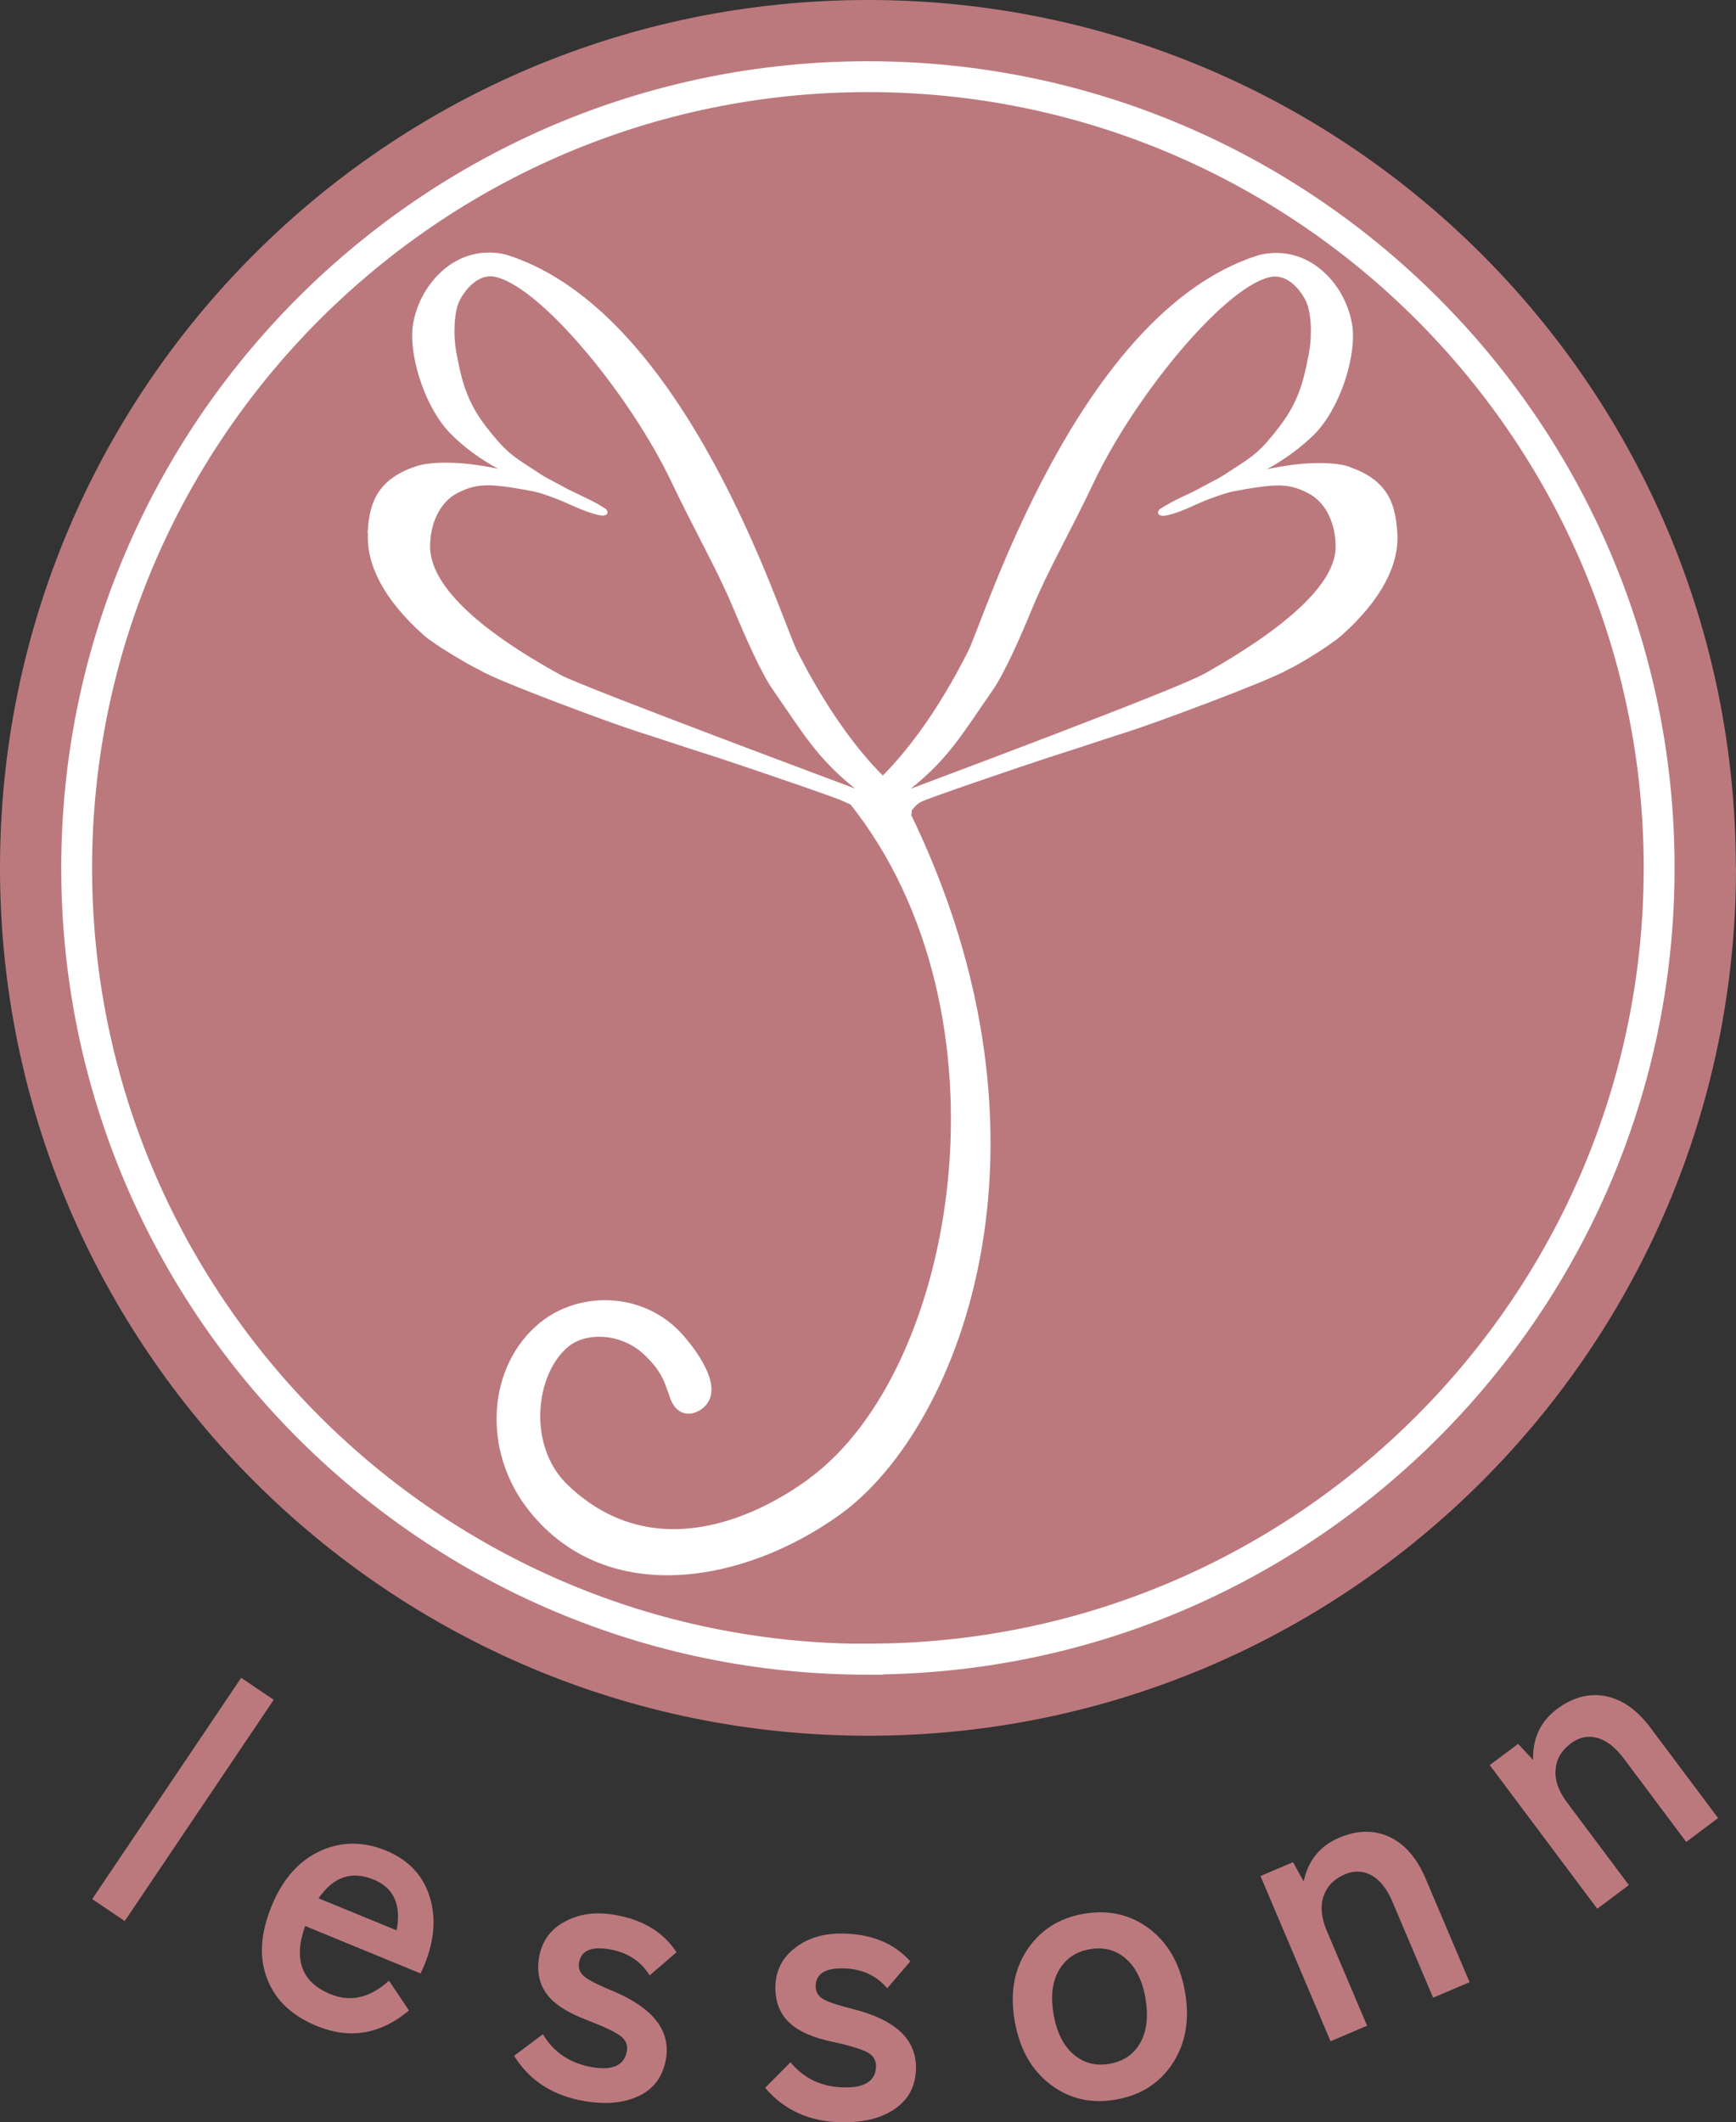
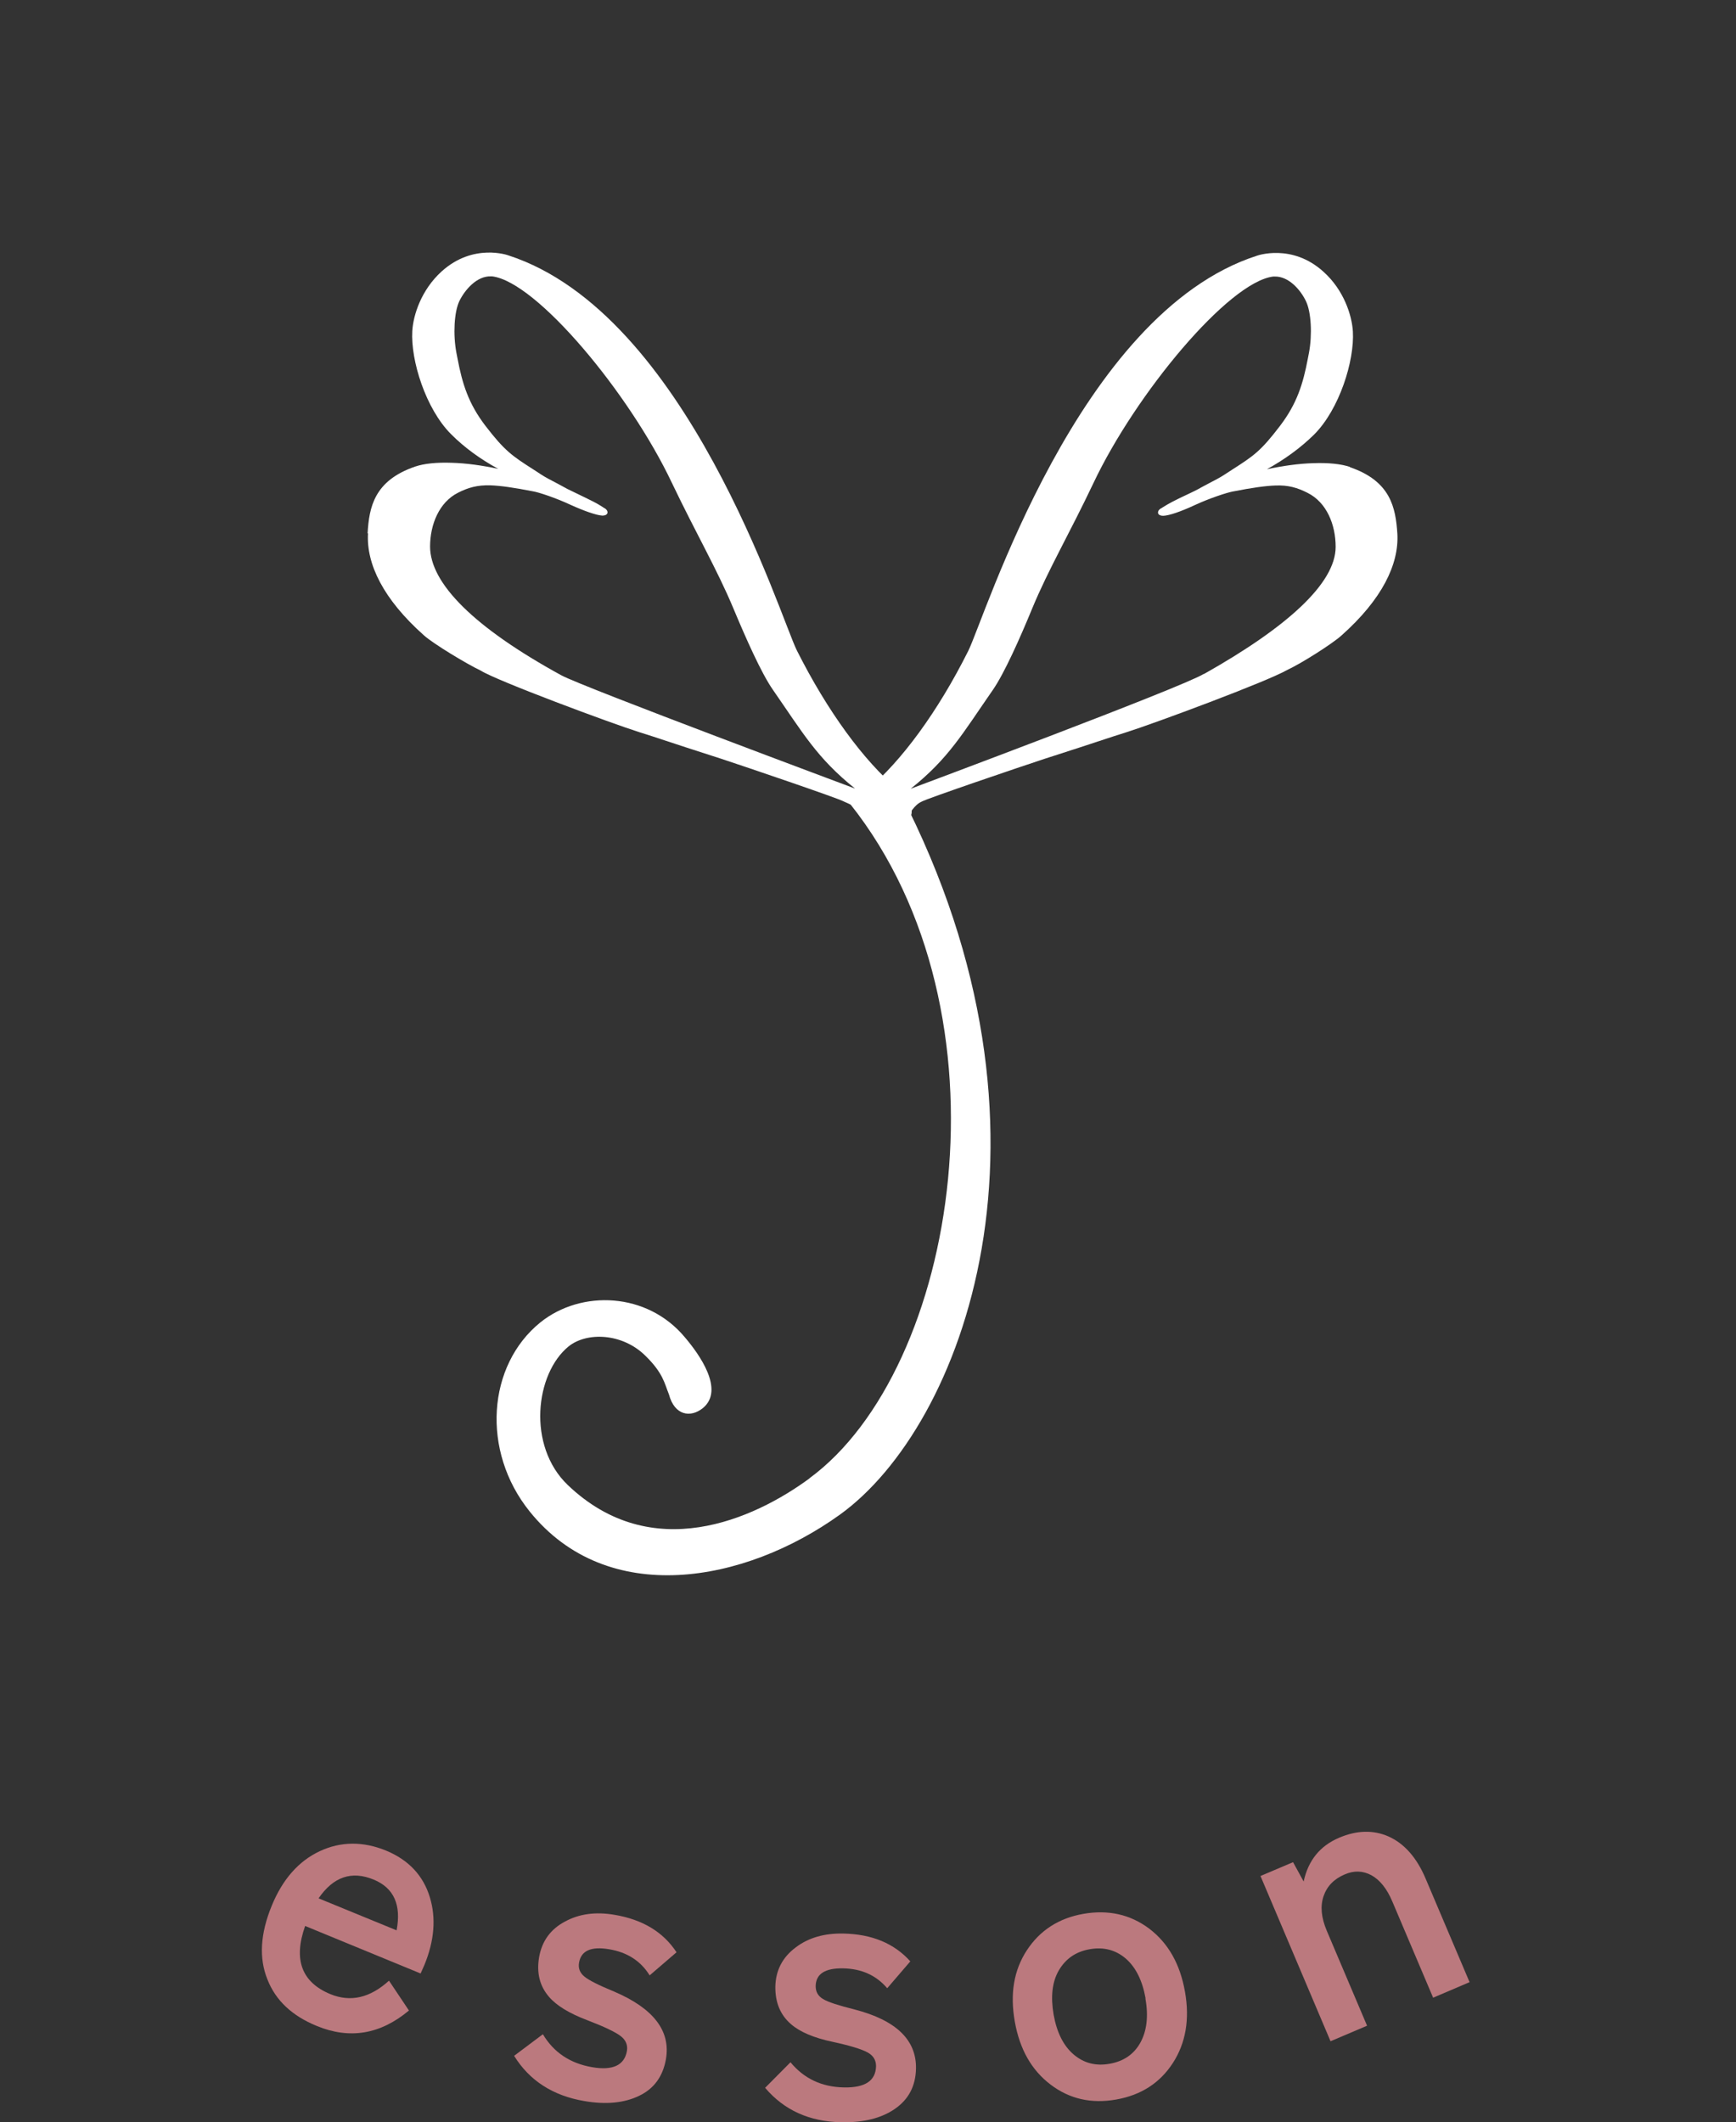
<svg xmlns="http://www.w3.org/2000/svg" id="_レイヤー_2" viewBox="0 0 91.71 112.12">
  <rect x="0" y="0" width="91.71" height="112.12" fill="#333333" stroke="none" />
  <defs>
    <style>.cls-1{fill:#fff;}.cls-2{fill:#bb797e;}.cls-3{fill:none;stroke:#fff;stroke-miterlimit:10;stroke-width:1.63px;}</style>
  </defs>
  <g id="content">
-     <path class="cls-2" d="M91.71,45.85c0,25.32-20.53,45.85-45.85,45.85S0,71.17,0,45.85,20.52,0,45.85,0s45.85,20.53,45.85,45.85Z" />
-     <path class="cls-3" d="M45.85,87.66c-23.05,0-41.8-18.75-41.8-41.8S22.8,4.05,45.85,4.05s41.8,18.75,41.8,41.8-18.75,41.8-41.8,41.8Z" />
    <path class="cls-1" d="M42.77,78.1c-2.96,2.18-8.35,4.59-12.78.35-2.15-2.06-1.72-5.88.05-7.32.96-.77,2.83-.71,4.05.49.95.93,1.01,1.46,1.25,2.05.3,1.13,1.15,1.23,1.78.73,1.19-.96-.19-2.87-.94-3.75-1.99-2.39-5.47-2.52-7.63-.79-2.81,2.27-3.14,6.8-.57,9.99,4.1,5.1,11.34,3.8,16.39.17,6.45-4.64,12.46-20.16,3.2-38.1-.73.59-2.04.05-2.66.55,8.82,11.1,5.69,29.88-2.15,35.63Z" />
    <path class="cls-1" d="M19.44,28.19c-.09,1.61.81,3.47,2.96,5.38.49.44,2.26,1.51,3,1.86.83.53,6.91,2.79,8.34,3.24l.69.22c.99.33,2.68.88,3.65,1.19,1.25.41,6.22,2.1,6.49,2.26,2.38,1.08,3.01,1.38,3.04,1.36.84-.71.57-.95.2-1.64,0,0-.36-.34-.36-.34-1.82-1.52-3.74-4.15-5.35-7.35-.87-1.72-5.8-17.82-15.25-20.88,0,0-1.84-.67-3.52.85-1.08.98-1.5,2.31-1.55,3.15-.09,1.55.71,4.11,2.05,5.45.71.71,1.55,1.32,2.49,1.83-.84-.18-1.69-.3-2.45-.32-.8-.03-1.47.04-1.94.2-2.16.74-2.43,2.14-2.51,3.52ZM22.72,28.88c0-1.17.48-2.35,1.48-2.85.53-.27,1.02-.41,1.71-.39.52.02,1.19.11,2.26.32.3.05,1.2.35,1.95.7.77.35,1.39.56,1.7.58.14,0,.23-.04.27-.13.01-.06.01-.15-.13-.25l-.04-.02c-.23-.15-.4-.26-.86-.48l-.12-.06c-.25-.12-.79-.38-.95-.46-.15-.08-.32-.17-.48-.26-.39-.2-.76-.4-.92-.51l-.4-.26c-1.14-.73-1.52-.98-2.55-2.32-.9-1.18-1.22-2.23-1.47-3.55l-.06-.31c-.18-.95-.12-2.15.16-2.73.28-.57.91-1.33,1.67-1.3.02,0,.04,0,.06,0,2.36.29,7.26,6.19,9.49,10.9,1.27,2.66,2.39,4.58,3.24,6.61.66,1.58,1.48,3.44,2.1,4.33,1.59,2.29,2.33,3.61,4.34,5.22-.1-.04-14.34-5.35-15.51-5.98-4.64-2.54-6.94-4.87-6.94-6.81Z" />
    <path class="cls-1" d="M71.32,24.67c-.47-.16-1.14-.23-1.94-.2-.76.02-1.61.14-2.45.32.94-.52,1.78-1.13,2.49-1.83,1.34-1.34,2.14-3.9,2.05-5.45-.05-.84-.47-2.18-1.55-3.15-1.67-1.52-3.52-.85-3.52-.85-9.45,3.05-14.38,19.15-15.25,20.88-1.6,3.2-3.53,5.83-5.35,7.35,0,0-.36.34-.36.34-.36.69,1.11.49,1.06,1.16,1.5.76,1.38-.52,2.19-.89.27-.16,5.24-1.85,6.49-2.26.97-.31,2.66-.86,3.65-1.19l.69-.22c1.43-.45,7.39-2.66,8.47-3.28.74-.34,2.38-1.38,2.87-1.82,2.15-1.91,3.05-3.77,2.96-5.38-.09-1.38-.35-2.78-2.51-3.52ZM63.6,35.6c-1.16.72-15.39,6.03-15.49,6.07,2.01-1.6,2.75-2.93,4.34-5.22.61-.88,1.44-2.75,2.09-4.33.84-2.03,1.97-3.95,3.23-6.61,2.23-4.71,7.13-10.61,9.49-10.9.02,0,.04,0,.06,0,.77-.03,1.4.73,1.67,1.3.28.57.34,1.78.16,2.73l-.06.31c-.25,1.32-.57,2.37-1.47,3.55-1.02,1.34-1.4,1.59-2.54,2.32l-.4.26c-.16.11-.53.31-.92.51-.16.09-.33.17-.48.26-.16.09-.7.34-.95.46l-.12.06c-.45.22-.62.33-.86.48l-.04.02c-.14.1-.14.19-.13.25.04.09.13.13.27.13.31-.01.93-.22,1.7-.58.76-.35,1.65-.64,1.96-.7,1.07-.21,1.74-.3,2.26-.32.69-.03,1.18.12,1.71.39,1,.5,1.48,1.67,1.48,2.85,0,1.93-2.57,4.25-6.96,6.72Z" />
-     <path class="cls-2" d="M6.59,101.49l-1.72-1.16,7.87-11.69,1.72,1.16-7.87,11.69Z" />
    <path class="cls-2" d="M21.6,106.22c-1.51,1.26-3.13,1.53-4.87.81-1.3-.53-2.17-1.35-2.6-2.45-.46-1.13-.38-2.43.23-3.91.57-1.39,1.42-2.35,2.53-2.87,1.11-.52,2.29-.53,3.51-.03,1.18.49,1.96,1.31,2.31,2.47.33,1.09.24,2.28-.29,3.57-.03.06-.09.21-.2.45l-6.1-2.51c-.63,1.77-.19,2.97,1.33,3.6,1.07.44,2.1.2,3.1-.71l1.05,1.57ZM20.95,101.99c.26-1.35-.14-2.25-1.21-2.69-1.16-.48-2.13-.15-2.91.99l4.12,1.69Z" />
    <path class="cls-2" d="M35.18,108.79c-.16.9-.62,1.55-1.41,1.93-.78.38-1.75.48-2.9.28-1.66-.28-2.9-1.08-3.71-2.39l1.52-1.14c.57.96,1.44,1.54,2.6,1.74,1.09.19,1.71-.1,1.84-.86.05-.31-.06-.58-.34-.79-.28-.21-.86-.49-1.75-.83-.95-.36-1.63-.77-2.03-1.24-.49-.57-.66-1.26-.52-2.09.15-.85.6-1.48,1.38-1.89.74-.4,1.6-.52,2.6-.35,1.49.25,2.58.91,3.28,1.98l-1.42,1.22c-.47-.76-1.18-1.22-2.14-1.38-.95-.16-1.48.07-1.59.71-.05.29.04.53.28.73s.76.46,1.56.79c2.09.89,3.01,2.08,2.75,3.58Z" />
    <path class="cls-2" d="M48.39,109.29c-.02.92-.39,1.62-1.11,2.12s-1.66.73-2.83.71c-1.69-.03-3.03-.64-4.03-1.82l1.34-1.35c.71.86,1.65,1.31,2.83,1.33,1.11.02,1.67-.35,1.69-1.12,0-.32-.14-.56-.45-.73-.31-.17-.92-.36-1.85-.56-.99-.21-1.72-.52-2.19-.93-.57-.49-.84-1.15-.83-1.99.02-.86.38-1.55,1.08-2.07.67-.51,1.51-.75,2.51-.73,1.51.03,2.69.52,3.54,1.47l-1.22,1.42c-.58-.68-1.35-1.03-2.32-1.05-.96-.02-1.45.29-1.46.94,0,.29.12.52.39.68.26.16.82.34,1.66.55,2.2.57,3.28,1.61,3.25,3.13Z" />
    <path class="cls-2" d="M62.6,105.22c.26,1.46.04,2.72-.64,3.77-.68,1.05-1.68,1.7-3,1.93-1.31.23-2.46-.03-3.46-.79s-1.63-1.86-1.89-3.33-.05-2.72.64-3.77,1.68-1.69,2.98-1.92c1.32-.23,2.48.03,3.48.78,1,.76,1.63,1.86,1.89,3.33ZM60.52,105.58c-.17-.95-.52-1.65-1.05-2.11-.54-.46-1.17-.62-1.91-.49-.73.13-1.26.5-1.62,1.11s-.44,1.4-.28,2.34c.17.95.52,1.65,1.06,2.11.54.46,1.17.62,1.9.49.74-.13,1.28-.5,1.62-1.11s.44-1.39.27-2.34Z" />
    <path class="cls-2" d="M77.63,104.72l-1.92.82-2.15-5.07c-.29-.69-.66-1.15-1.11-1.4-.45-.24-.92-.26-1.42-.04-.56.24-.93.62-1.11,1.15s-.12,1.13.17,1.82l2.13,5.02-1.93.82-3.7-8.73,1.72-.73.56,1.02c.24-1.11.86-1.88,1.87-2.31.94-.4,1.81-.42,2.61-.07.83.37,1.49,1.11,1.96,2.22l2.33,5.49Z" />
-     <path class="cls-2" d="M90.75,96.06l-1.67,1.25-3.3-4.41c-.45-.6-.92-.96-1.41-1.09-.49-.13-.96-.03-1.39.3-.49.37-.76.83-.8,1.38-.05.55.15,1.13.6,1.73l3.27,4.37-1.67,1.25-5.68-7.59,1.5-1.12.79.85c-.03-1.14.39-2.03,1.26-2.69.82-.61,1.66-.84,2.52-.69.9.16,1.71.72,2.43,1.69l3.58,4.78Z" />
  </g>
</svg>